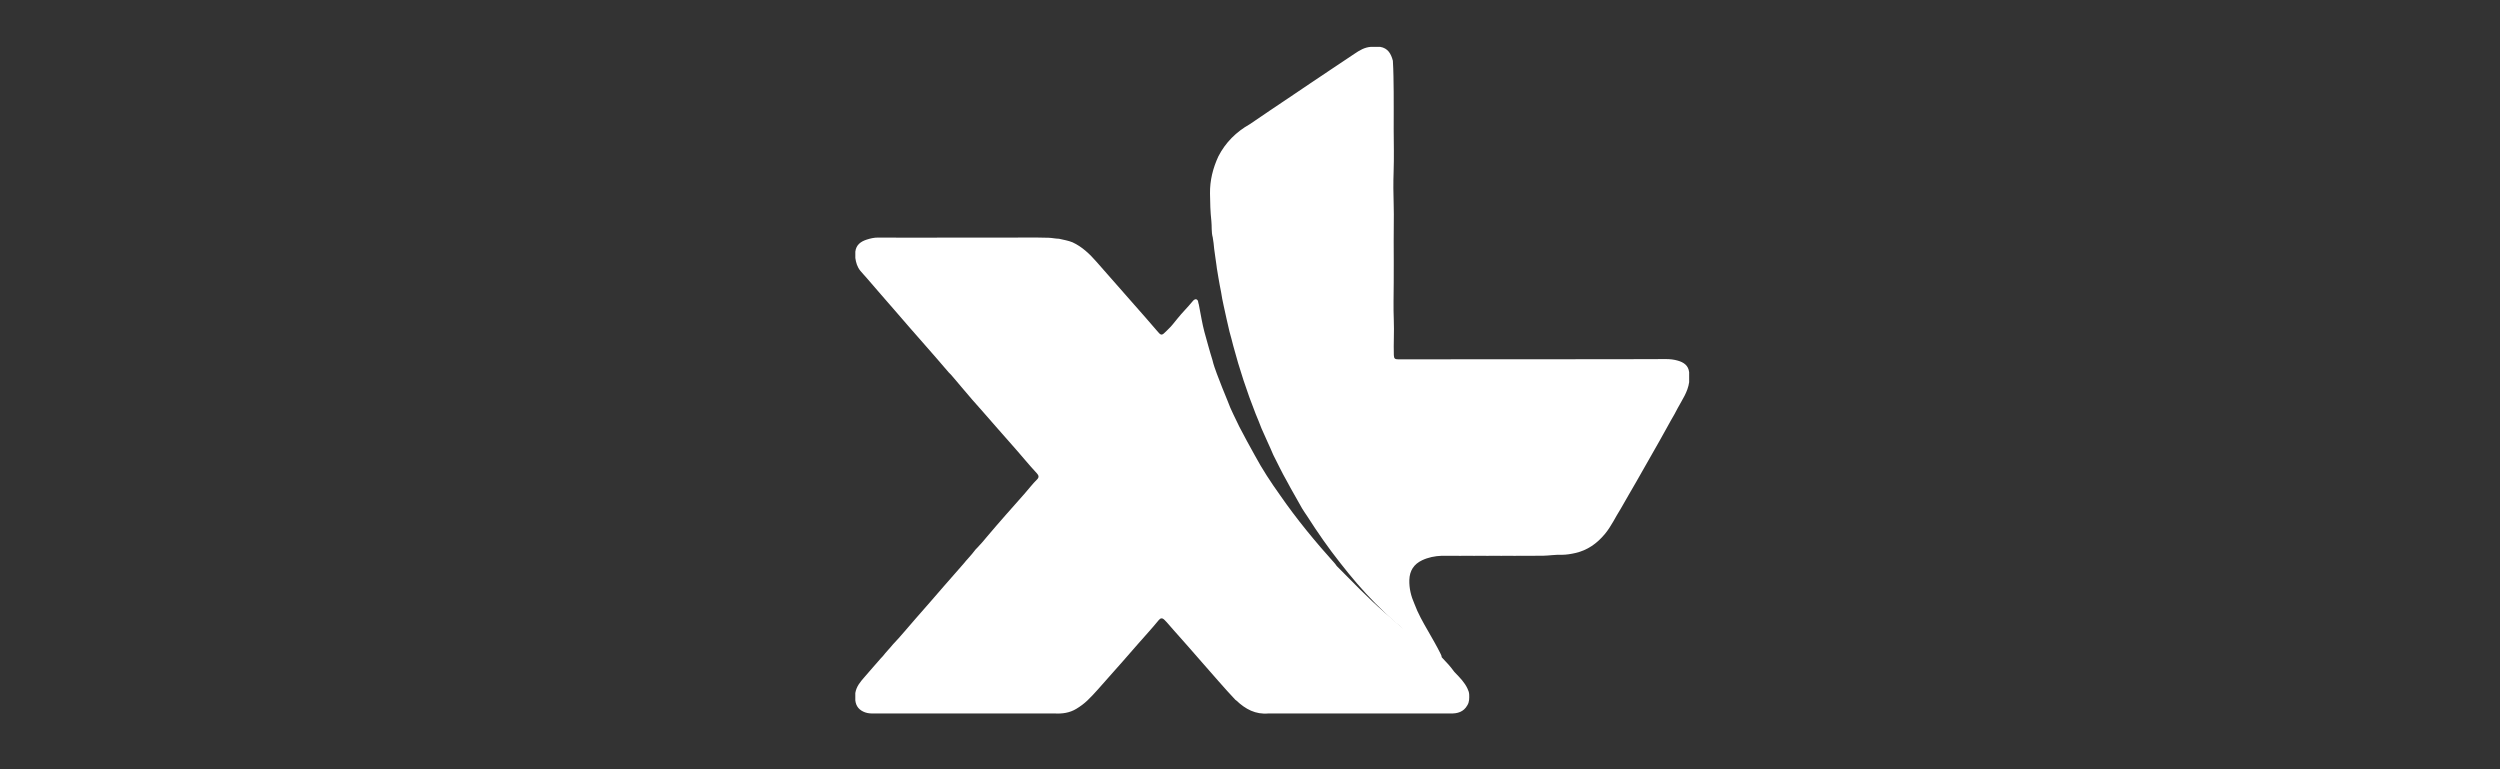
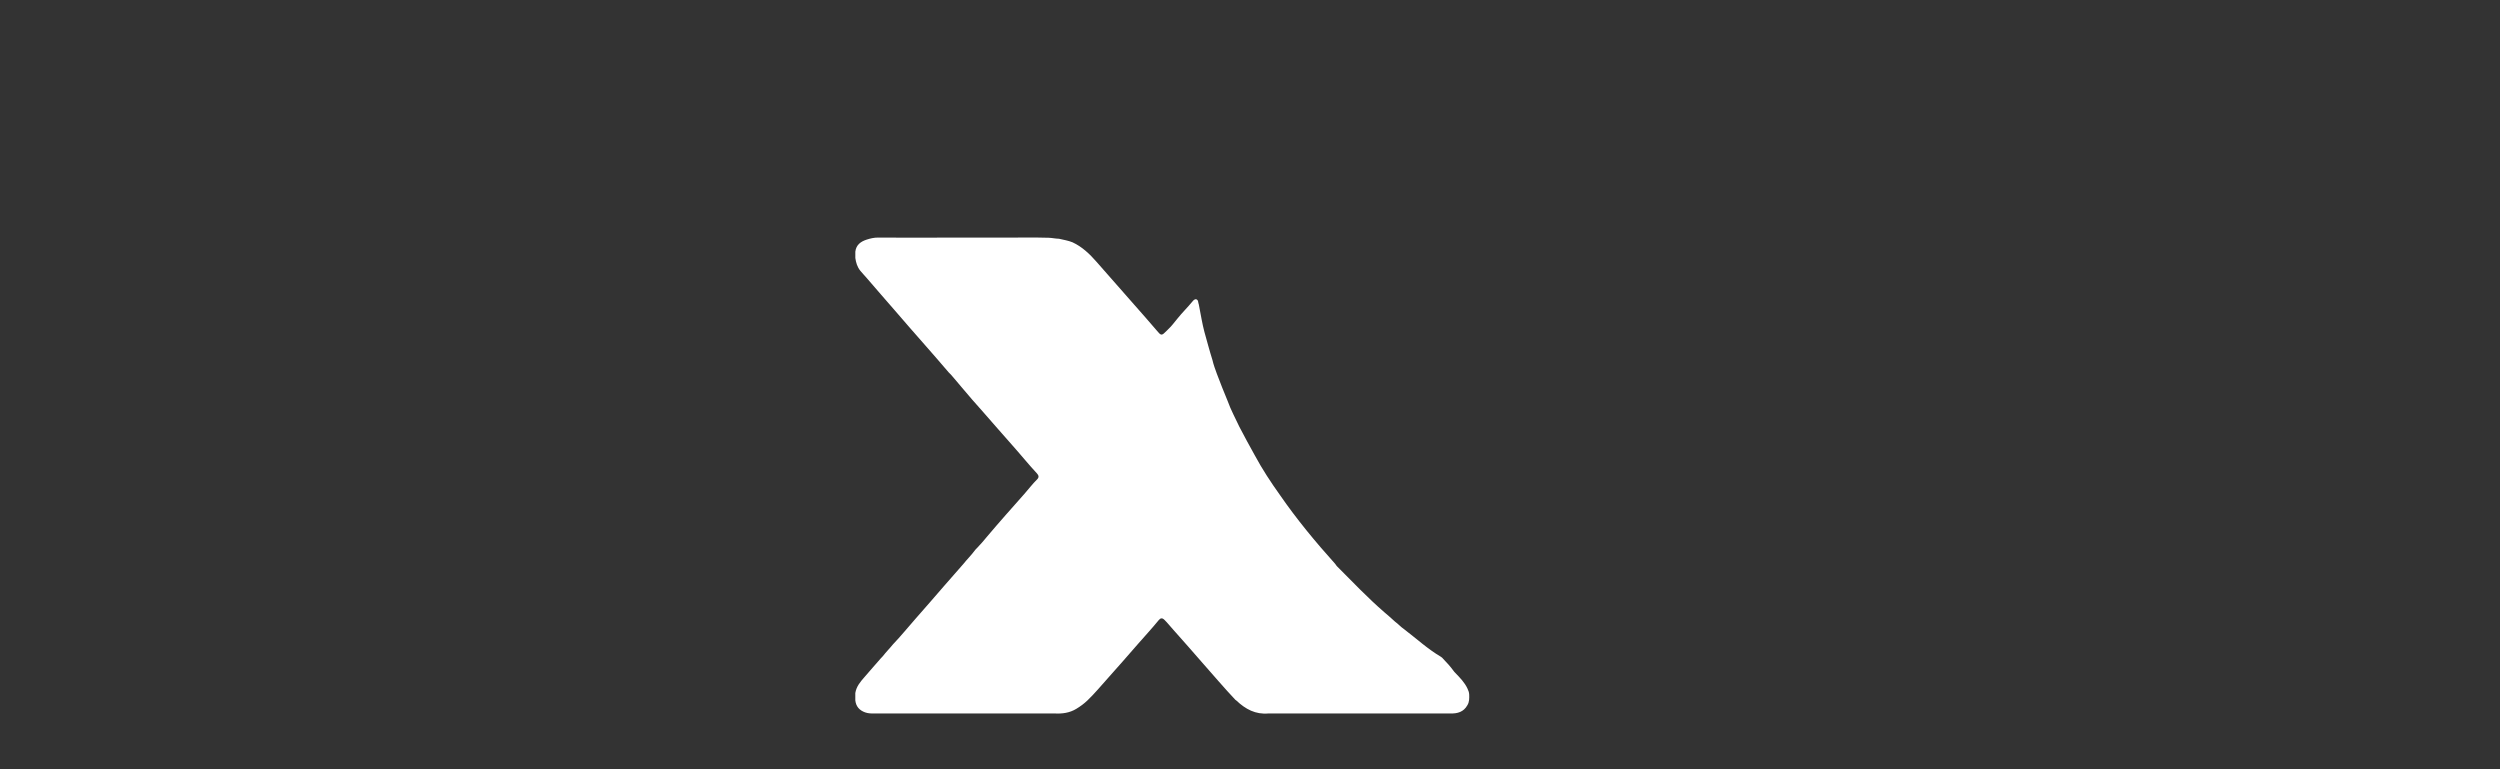
<svg xmlns="http://www.w3.org/2000/svg" version="1.1" id="Layer_1" x="0px" y="0px" width="130px" height="40px" viewBox="0 0 130 40" enable-background="new 0 0 130 40" xml:space="preserve">
  <rect x="0" y="0" width="130" height="40" fill="#333333" stroke="none" />
  <path fill-rule="evenodd" clip-rule="evenodd" fill="#FFFFFF" d="M44.476,36.416c0-0.125,0-0.25,0-0.377  c0.053-0.339,0.261-0.586,0.479-0.833c0.283-0.321,0.558-0.649,0.844-0.969c0.039-0.037,0.077-0.075,0.11-0.117  c0.163-0.214,0.356-0.401,0.524-0.612c0.419-0.434,0.793-0.906,1.193-1.355c0.495-0.555,0.976-1.121,1.464-1.68  c0.334-0.383,0.666-0.768,1.005-1.147c0.192-0.242,0.416-0.458,0.599-0.708c0.032-0.045,0.069-0.082,0.109-0.119  c0.184-0.192,0.36-0.393,0.528-0.6c0.631-0.748,1.283-1.479,1.932-2.211c0.224-0.252,0.426-0.523,0.667-0.76  c0.109-0.107,0.086-0.206-0.007-0.307c-0.453-0.488-0.871-1.008-1.315-1.504c-0.497-0.554-0.979-1.121-1.472-1.678  c-0.378-0.428-0.762-0.854-1.125-1.295c-0.181-0.225-0.376-0.438-0.56-0.66c-0.038-0.039-0.076-0.077-0.115-0.115  c-0.901-1.061-1.835-2.092-2.739-3.15c-0.513-0.6-1.043-1.186-1.552-1.79c-0.101-0.119-0.212-0.228-0.31-0.351  c-0.158-0.196-0.224-0.421-0.258-0.662c0-0.11,0-0.22,0-0.33c0.042-0.353,0.278-0.524,0.587-0.625  c0.195-0.064,0.394-0.109,0.6-0.107c1.026,0.011,2.053,0.002,3.08,0.003c1.199,0,2.398,0,3.598-0.001  c0.729,0,1.458-0.014,2.187,0.008c0.179,0.005,0.356,0.049,0.536,0.051c0.235,0.056,0.477,0.092,0.703,0.184  c0.503,0.232,0.893,0.607,1.251,1.016c0.662,0.754,1.328,1.504,1.987,2.26c0.371,0.426,0.75,0.844,1.113,1.276  c0.272,0.324,0.271,0.329,0.565,0.033c0.022-0.022,0.043-0.045,0.066-0.067c0.177-0.16,0.312-0.355,0.465-0.536  c0.252-0.317,0.544-0.599,0.8-0.912c0.043-0.053,0.094-0.105,0.172-0.111c0.147,0.037,0.104,0.18,0.15,0.272  c0.051,0.26,0.102,0.519,0.147,0.779c0.037,0.221,0.094,0.438,0.146,0.655c0.138,0.486,0.264,0.976,0.417,1.458  c0.056,0.245,0.143,0.479,0.229,0.714c0.179,0.475,0.366,0.947,0.561,1.416c0.167,0.467,0.405,0.902,0.614,1.35  c0.258,0.496,0.525,0.986,0.797,1.474c0.389,0.722,0.836,1.404,1.312,2.069c0.873,1.264,1.849,2.442,2.874,3.582  c0.028,0.038,0.05,0.08,0.083,0.114c0.81,0.808,1.595,1.64,2.461,2.39c0.189,0.164,0.383,0.323,0.564,0.496  c0.166,0.119,0.299,0.277,0.47,0.391c0.635,0.484,1.226,1.03,1.919,1.438c0.049,0.027,0.084,0.069,0.119,0.11  c0.187,0.191,0.365,0.389,0.523,0.604c0.03,0.045,0.065,0.086,0.105,0.124c0.238,0.247,0.48,0.491,0.629,0.81  c0.046,0.1,0.088,0.2,0.09,0.313c0.006,0.193,0.012,0.385-0.096,0.558c-0.195,0.349-0.516,0.437-0.883,0.425  c-3.154,0-6.307,0-9.459,0c-0.669,0.063-1.199-0.225-1.665-0.669c-0.02-0.012-0.039-0.026-0.057-0.042  c-0.571-0.604-1.107-1.238-1.657-1.859c-0.53-0.6-1.047-1.209-1.585-1.801c-0.148-0.162-0.282-0.336-0.438-0.49  c-0.121-0.121-0.21-0.107-0.309,0.014c-0.347,0.426-0.721,0.828-1.082,1.242c-0.52,0.597-1.04,1.194-1.569,1.783  c-0.346,0.384-0.675,0.785-1.049,1.143c-0.177,0.17-0.372,0.313-0.581,0.439c-0.35,0.213-0.733,0.262-1.132,0.24  c-3.129,0-6.258,0-9.386,0c-0.156,0.004-0.311-0.002-0.46-0.055C44.691,36.939,44.51,36.738,44.476,36.416z" />
-   <path fill-rule="evenodd" clip-rule="evenodd" fill="#FFFFFF" d="M74.955,34.227c-0.327-0.146-0.6-0.377-0.881-0.592  c-0.367-0.282-0.723-0.58-1.084-0.87c-0.141-0.134-0.261-0.29-0.434-0.39c-0.352-0.332-0.705-0.664-1.047-1.01  c-0.65-0.656-1.246-1.36-1.814-2.088c-0.617-0.777-1.182-1.592-1.715-2.427c-0.088-0.139-0.189-0.268-0.27-0.41  c-0.26-0.476-0.542-0.94-0.793-1.42c-0.258-0.446-0.473-0.914-0.709-1.37c-0.191-0.461-0.414-0.909-0.609-1.369  c-0.093-0.254-0.201-0.503-0.303-0.754c-0.457-1.157-0.844-2.336-1.165-3.538c-0.066-0.25-0.125-0.501-0.199-0.749  c-0.055-0.219-0.104-0.44-0.152-0.661c-0.096-0.467-0.218-0.93-0.286-1.403c-0.05-0.239-0.092-0.48-0.134-0.721  c-0.029-0.22-0.081-0.436-0.103-0.657c-0.046-0.285-0.076-0.572-0.12-0.856c-0.02-0.199-0.036-0.398-0.074-0.594  c-0.079-0.283-0.041-0.575-0.073-0.862c-0.053-0.473-0.064-0.949-0.07-1.426c-0.008-0.682,0.151-1.316,0.434-1.927  c0.374-0.73,0.933-1.28,1.644-1.681c0.688-0.479,1.392-0.938,2.085-1.409c0.708-0.472,1.406-0.955,2.116-1.423  c0.41-0.271,0.819-0.543,1.226-0.819c0.266-0.181,0.535-0.345,0.867-0.365c0.157,0,0.314,0,0.472,0  c0.412,0.066,0.57,0.364,0.665,0.723c0.032,0.54,0.036,1.08,0.042,1.621c0.008,0.65-0.002,1.301,0,1.951  c0.004,0.729,0.022,1.458-0.003,2.187c-0.021,0.579-0.015,1.162,0.003,1.74c0.021,0.635-0.006,1.27,0,1.904  c0.007,0.705,0.003,1.411,0.002,2.116c-0.002,0.657-0.023,1.316,0.004,1.975c0.025,0.603-0.018,1.207,0.002,1.811  c0.006,0.181,0.055,0.221,0.227,0.221c3.799-0.007,7.599-0.001,11.398-0.006c0.844-0.003,1.688-0.007,2.533-0.007  c0.205,0,0.405,0.023,0.602,0.079c0.313,0.089,0.556,0.249,0.596,0.606c0,0.173,0,0.346,0,0.519  c-0.07,0.506-0.363,0.915-0.596,1.348c-0.055,0.104-0.113,0.203-0.164,0.309c-0.277,0.471-0.527,0.956-0.801,1.43  c-0.389,0.693-0.785,1.381-1.178,2.071c-0.277,0.467-0.539,0.942-0.813,1.411c-0.281,0.441-0.496,0.924-0.836,1.33  c-0.408,0.487-0.9,0.84-1.529,0.982c-0.231,0.053-0.465,0.091-0.702,0.093c-0.337-0.014-0.671,0.044-1.008,0.05  c-0.087,0.004-0.173,0.004-0.259-0.001c-0.293,0.002-0.584,0.009-0.877,0.001c-0.205,0.006-0.411,0.005-0.617,0.001  c-0.266,0.003-0.53,0.005-0.795-0.001c-0.207,0.006-0.412,0.005-0.619,0.001c-0.264,0.003-0.529,0.005-0.794-0.001  c-0.204,0.006-0.407,0.004-0.61,0.002c-0.224-0.003-0.447,0.003-0.67-0.001c-0.356,0.013-0.702,0.082-1.023,0.235  c-0.425,0.203-0.646,0.54-0.66,1.024c-0.012,0.435,0.088,0.838,0.26,1.229c0.185,0.503,0.449,0.965,0.715,1.426  c0.215,0.381,0.439,0.757,0.633,1.148C74.931,34.045,74.99,34.125,74.955,34.227z" />
</svg>